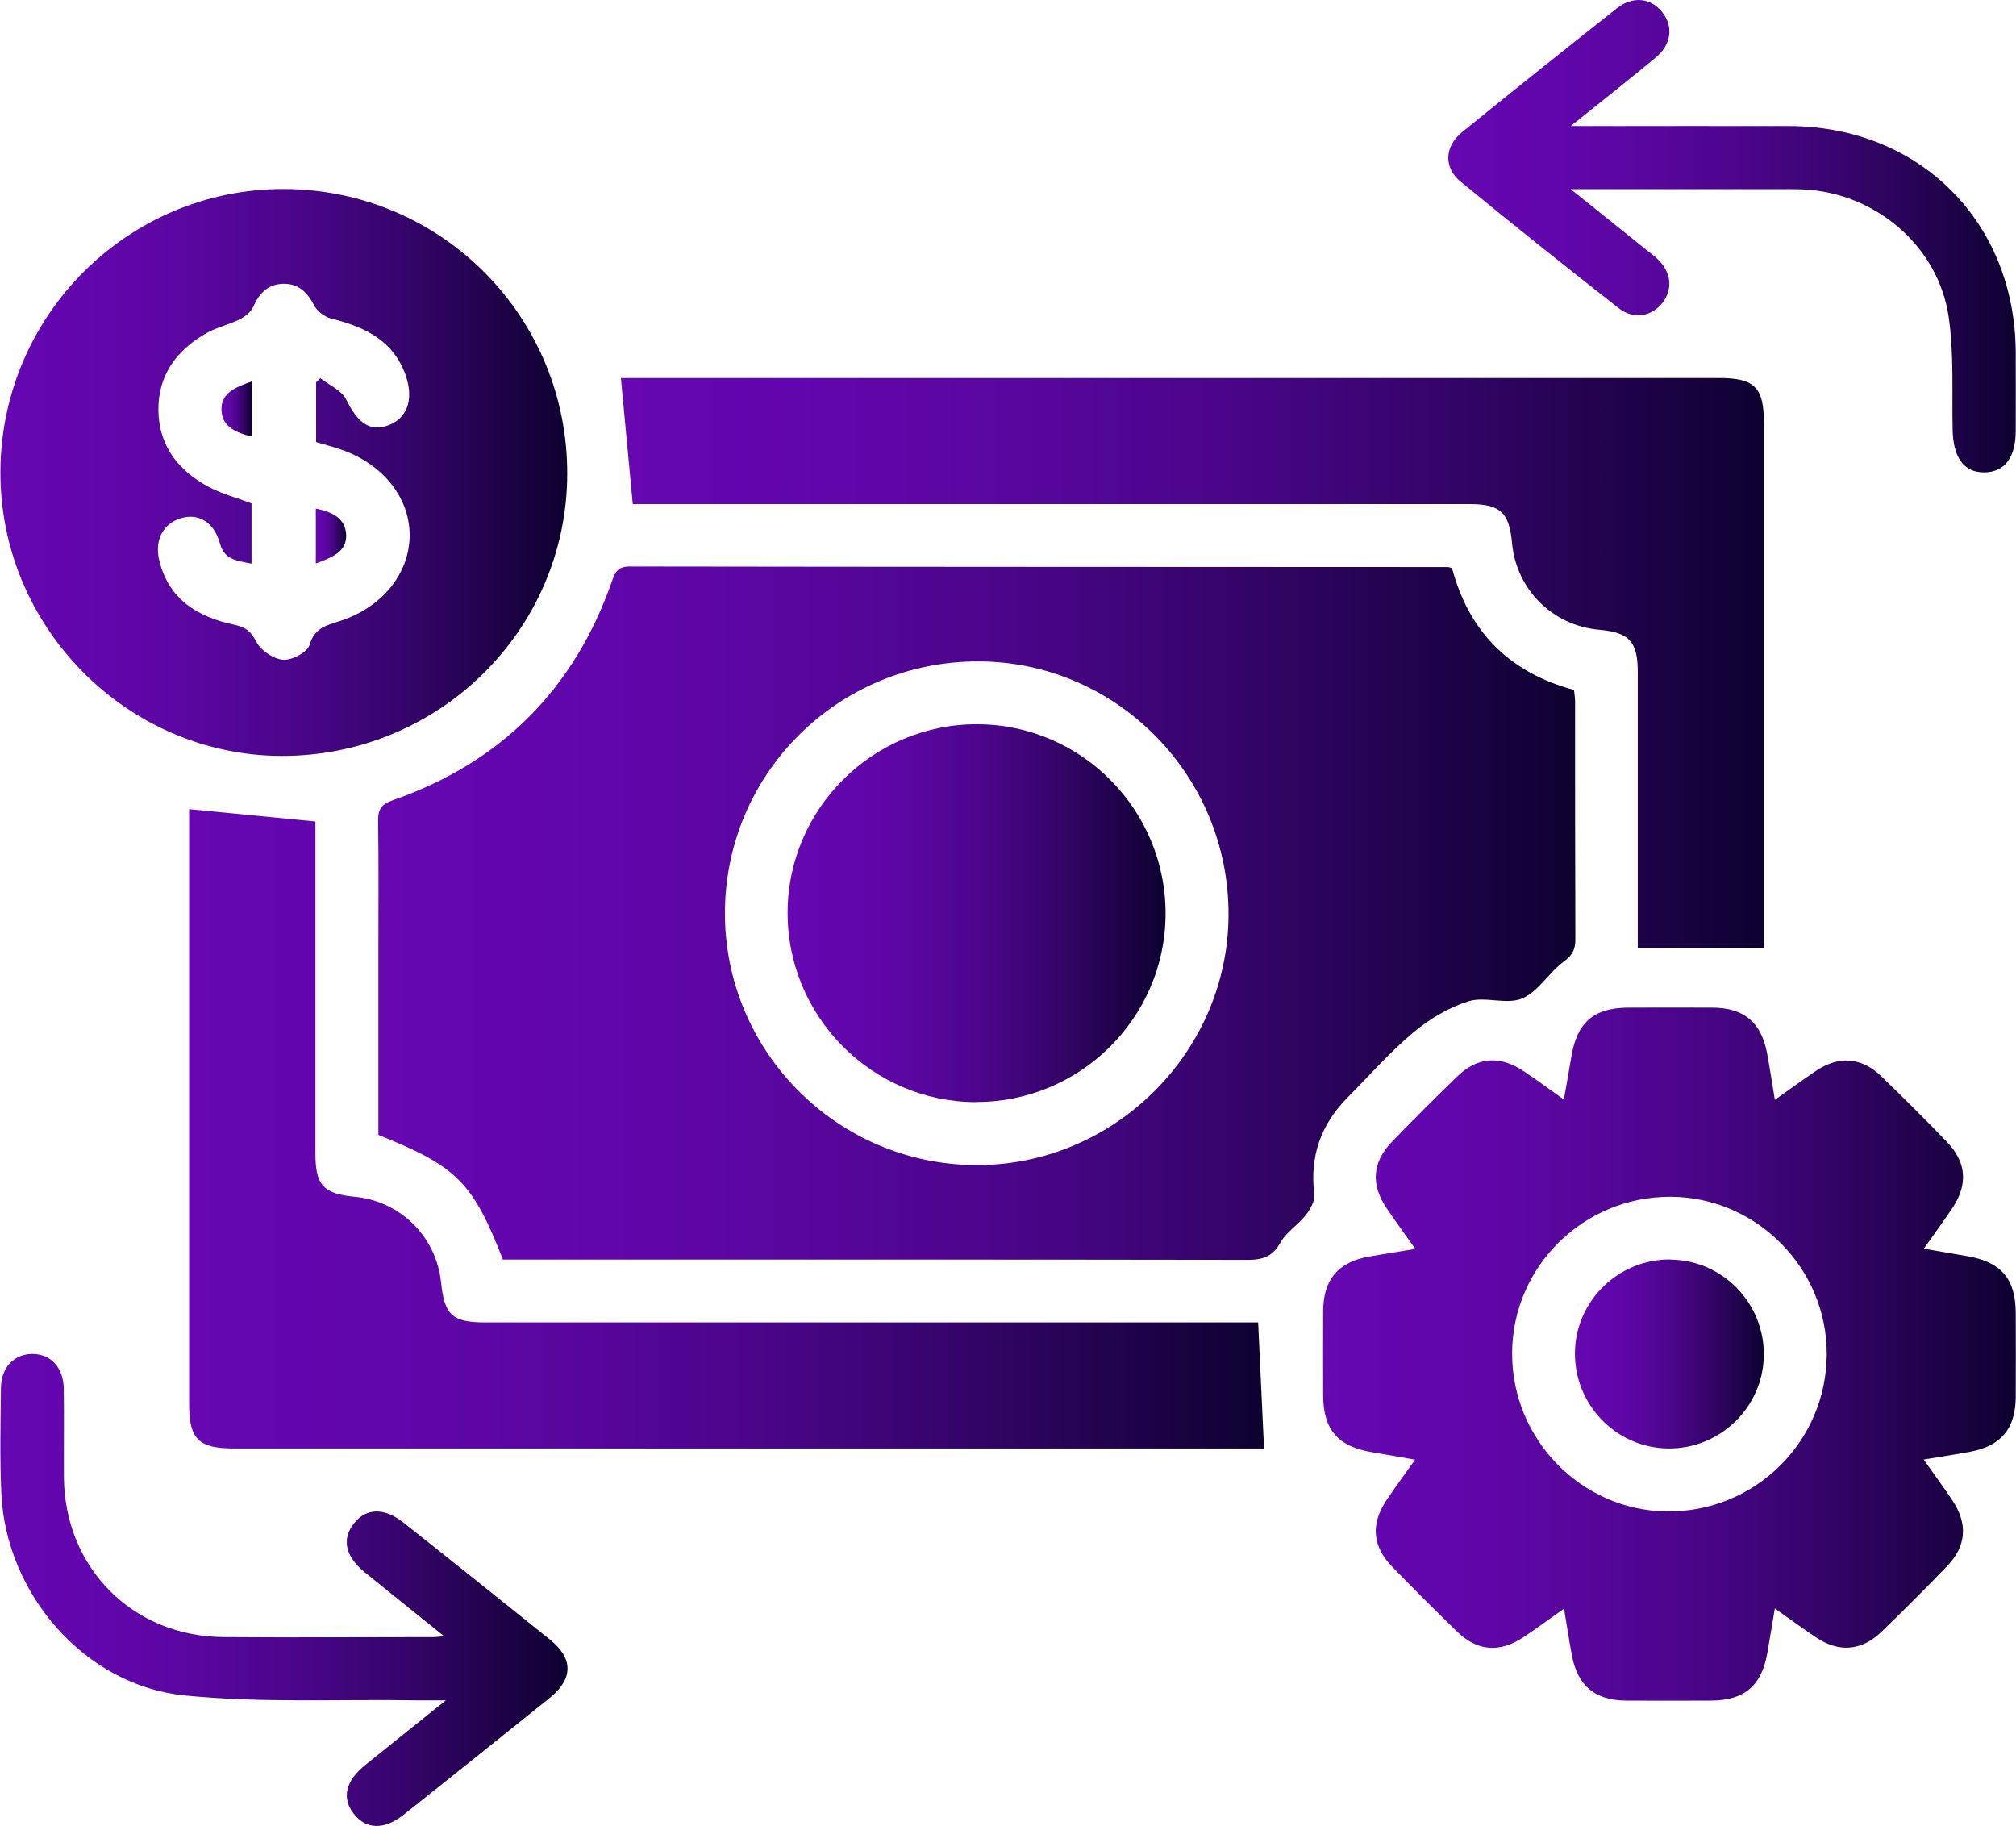
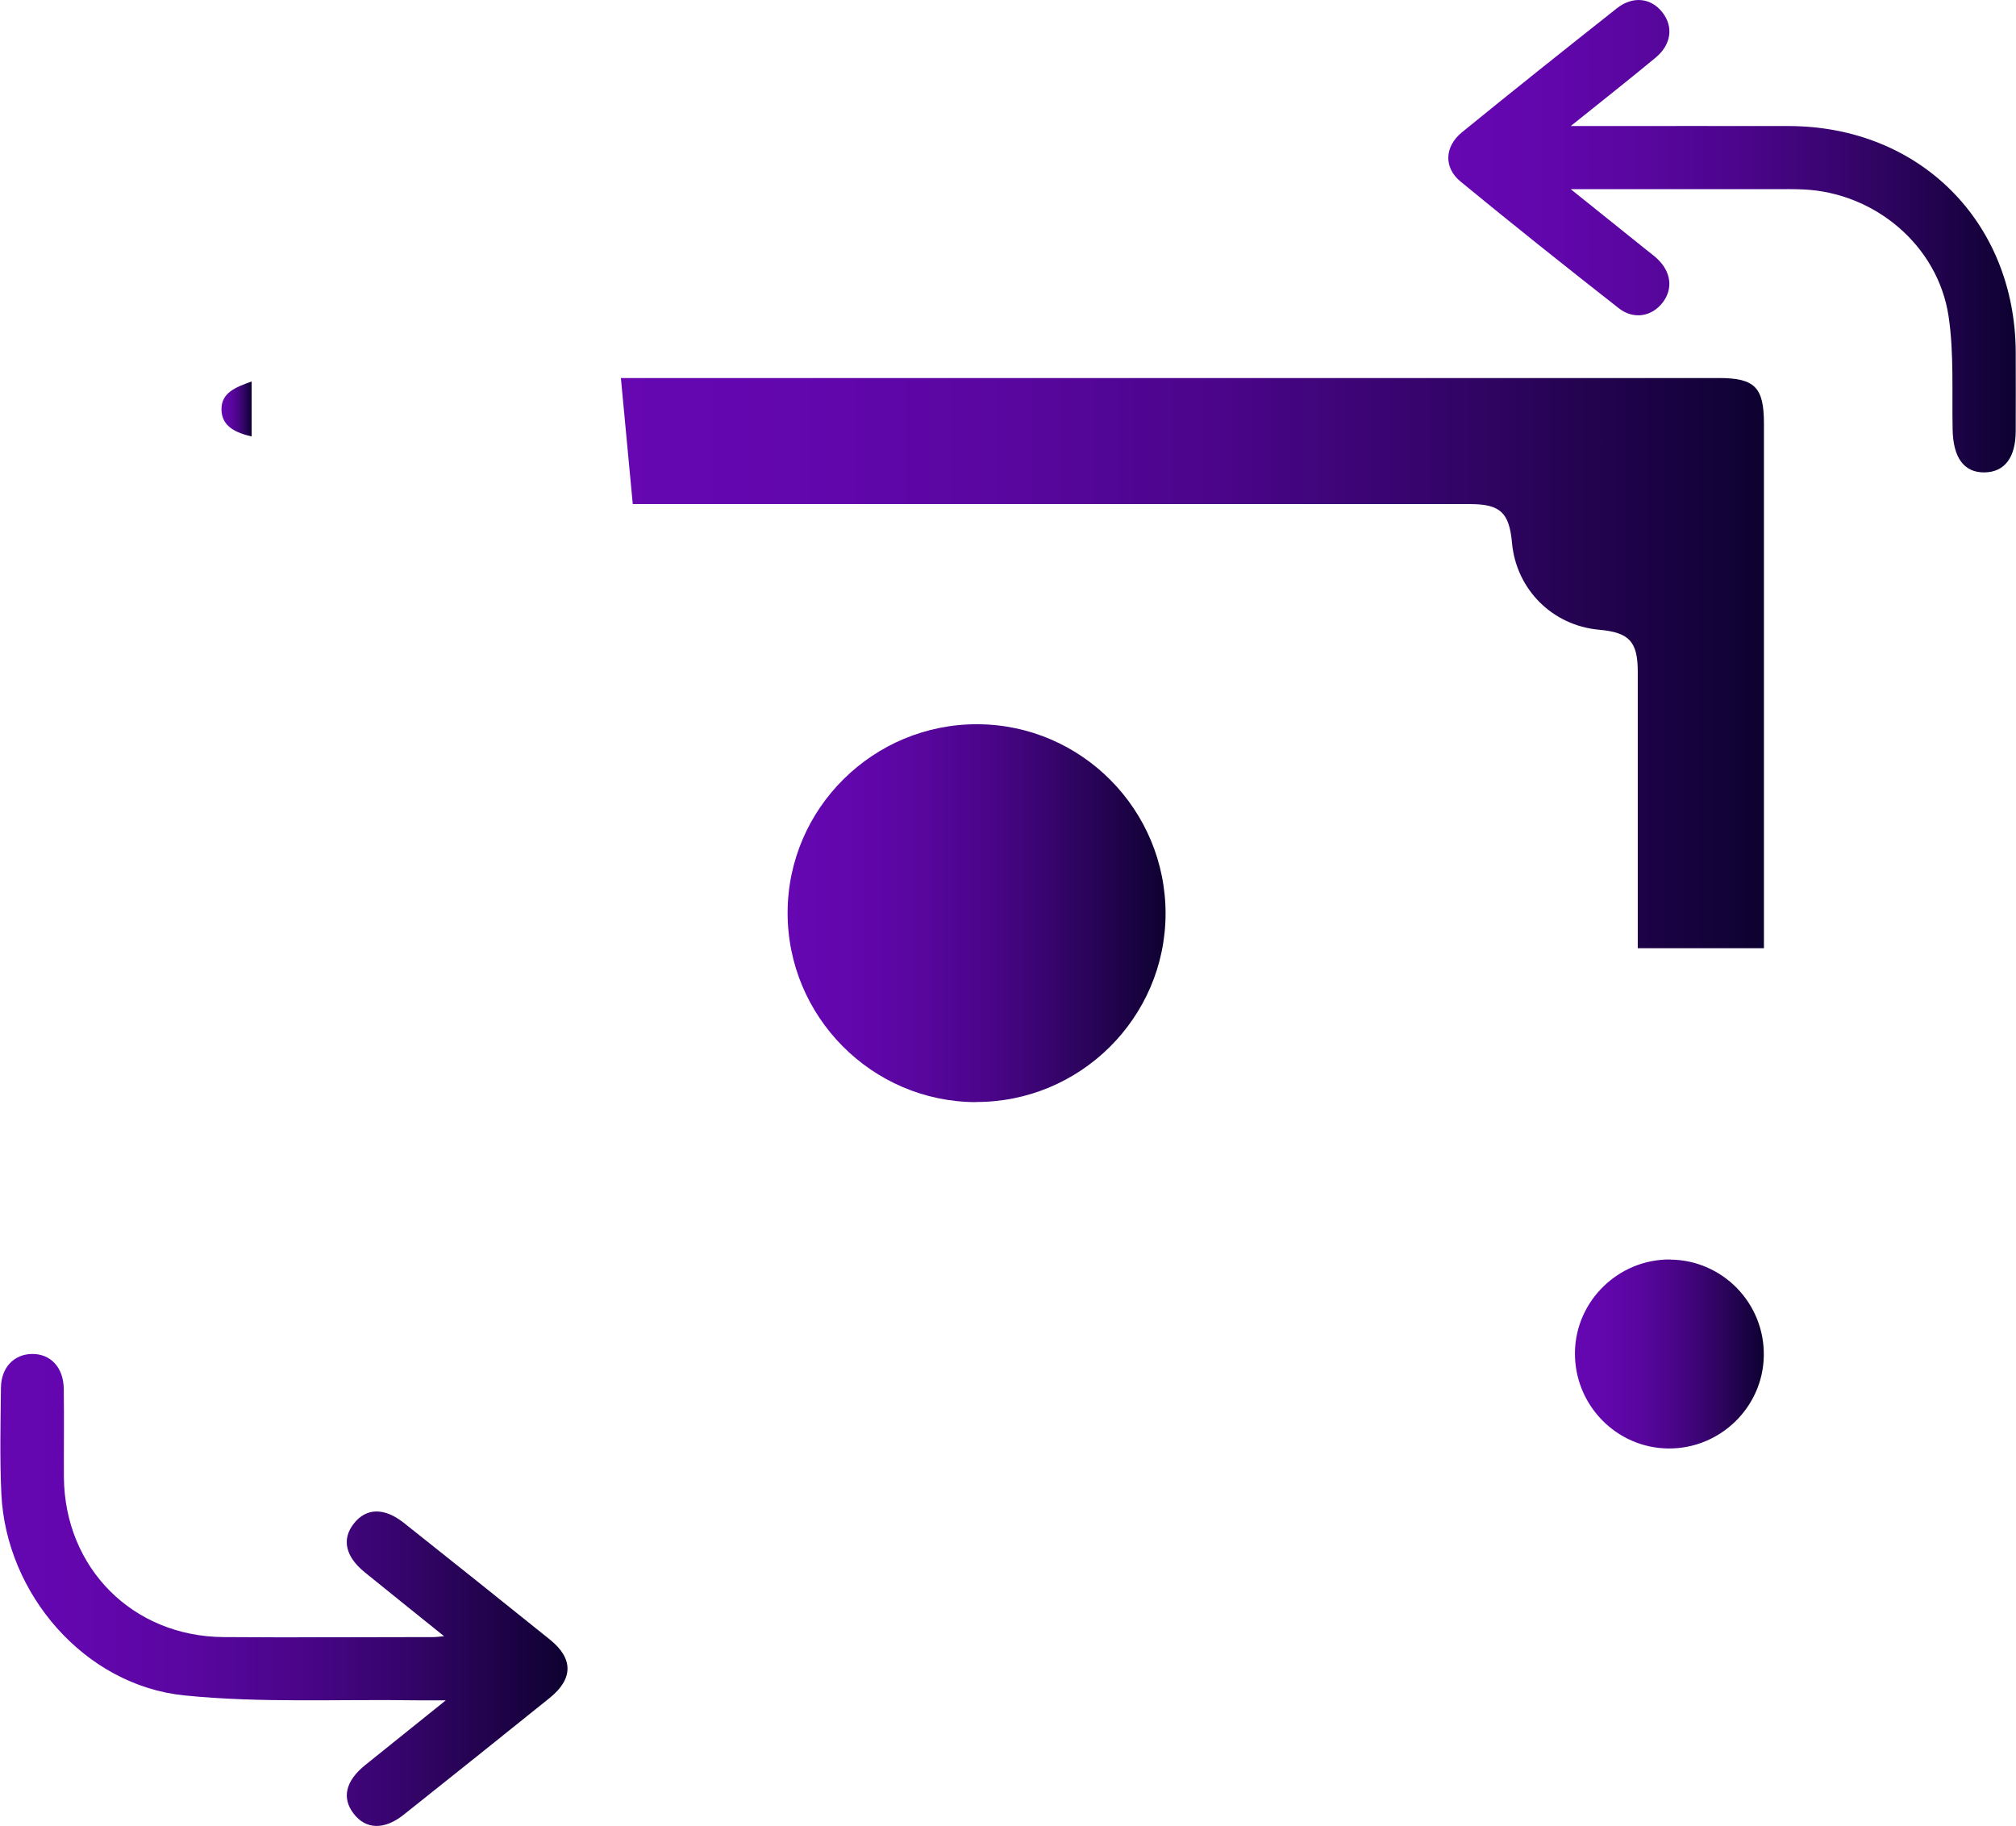
<svg xmlns="http://www.w3.org/2000/svg" xmlns:xlink="http://www.w3.org/1999/xlink" id="Layer_1" data-name="Layer 1" viewBox="0 0 147.64 133.72">
  <defs>
    <style>
      .cls-1 {
        fill: url(#linear-gradient);
      }

      .cls-1, .cls-2, .cls-3, .cls-4, .cls-5, .cls-6, .cls-7, .cls-8, .cls-9, .cls-10, .cls-11 {
        stroke-width: 0px;
      }

      .cls-2 {
        fill: url(#linear-gradient-11);
      }

      .cls-3 {
        fill: url(#linear-gradient-10);
      }

      .cls-4 {
        fill: url(#linear-gradient-4);
      }

      .cls-5 {
        fill: url(#linear-gradient-2);
      }

      .cls-6 {
        fill: url(#linear-gradient-3);
      }

      .cls-7 {
        fill: url(#linear-gradient-8);
      }

      .cls-8 {
        fill: url(#linear-gradient-9);
      }

      .cls-9 {
        fill: url(#linear-gradient-7);
      }

      .cls-10 {
        fill: url(#linear-gradient-5);
      }

      .cls-11 {
        fill: url(#linear-gradient-6);
      }
    </style>
    <linearGradient id="linear-gradient" x1="27.68" y1="66.87" x2="115.36" y2="66.87" gradientUnits="userSpaceOnUse">
      <stop offset="0" stop-color="#6607b2" />
      <stop offset=".16" stop-color="#6206ad" />
      <stop offset=".34" stop-color="#59069f" />
      <stop offset=".53" stop-color="#4a0589" />
      <stop offset=".72" stop-color="#340469" />
      <stop offset=".92" stop-color="#190241" />
      <stop offset="1" stop-color="#0d0230" />
    </linearGradient>
    <linearGradient id="linear-gradient-2" x1="96.88" y1="99.15" x2="147.64" y2="99.15" xlink:href="#linear-gradient" />
    <linearGradient id="linear-gradient-3" x1="13.86" y1="82.66" x2="92.58" y2="82.66" xlink:href="#linear-gradient" />
    <linearGradient id="linear-gradient-4" x1="45.47" y1="48.55" x2="129.18" y2="48.55" xlink:href="#linear-gradient" />
    <linearGradient id="linear-gradient-5" x1=".03" y1="34.59" x2="41.54" y2="34.59" xlink:href="#linear-gradient" />
    <linearGradient id="linear-gradient-6" x1="106.07" y1="17.29" x2="147.64" y2="17.29" xlink:href="#linear-gradient" />
    <linearGradient id="linear-gradient-7" x1="0" y1="116.44" x2="41.55" y2="116.44" xlink:href="#linear-gradient" />
    <linearGradient id="linear-gradient-8" x1="57.68" y1="66.87" x2="85.36" y2="66.87" xlink:href="#linear-gradient" />
    <linearGradient id="linear-gradient-9" x1="115.34" y1="99.15" x2="129.18" y2="99.15" xlink:href="#linear-gradient" />
    <linearGradient id="linear-gradient-10" x1="16.23" y1="29.94" x2="18.43" y2="29.94" xlink:href="#linear-gradient" />
    <linearGradient id="linear-gradient-11" x1="23.13" y1="39.25" x2="25.35" y2="39.25" xlink:href="#linear-gradient" />
  </defs>
  <g id="RNtO6R.tif">
    <g>
-       <path class="cls-1" d="m106.34,41.61c1.25,4.67,4.21,7.64,8.93,8.91.03.28.08.56.08.84,0,5.81,0,11.62.02,17.43,0,.73-.21,1.15-.84,1.61-1.1.81-1.87,2.21-3.06,2.71-1.14.48-2.72-.18-3.94.21-1.46.46-2.88,1.31-4.05,2.3-1.72,1.44-3.22,3.16-4.81,4.76-1.95,1.97-2.76,4.31-2.42,7.08.06.48-.3,1.1-.63,1.52-.55.71-1.41,1.22-1.84,1.99-.57,1.03-1.28,1.28-2.4,1.28-17.67-.03-35.35-.02-53.02-.02h-1.53c-2.21-5.67-3.37-6.83-9.12-9.13,0-4.47,0-8.98,0-13.49,0-3.17.03-6.34-.02-9.51-.01-.86.26-1.22,1.09-1.51,7.94-2.77,13.3-8.16,16.06-16.1.23-.66.47-1.01,1.27-1.01,19.98.03,39.96.03,59.94.04.05,0,.09.03.29.08Zm-16.37,25.37c.03-10.19-8.19-18.52-18.29-18.55-10.26-.03-18.56,8.18-18.59,18.39-.03,10.14,8.2,18.43,18.35,18.49,10.11.06,18.5-8.24,18.53-18.32Z" />
-       <path class="cls-5" d="m129.98,117.77c-.21,1.21-.37,2.24-.55,3.26-.42,2.41-1.68,3.48-4.14,3.49-2.07.01-4.13.01-6.2,0-2.3-.02-3.56-1.08-3.98-3.34-.2-1.07-.36-2.14-.57-3.39-1.12.79-2.04,1.47-2.99,2.1-1.72,1.14-3.36,1.02-4.83-.41-1.62-1.57-3.22-3.16-4.79-4.79-1.43-1.48-1.55-3.11-.4-4.83.64-.95,1.31-1.87,2.1-2.98-1.16-.2-2.13-.38-3.11-.54-2.53-.41-3.61-1.64-3.62-4.17,0-2.06-.01-4.13,0-6.19.02-2.29,1.09-3.56,3.34-3.97,1.07-.19,2.14-.35,3.41-.56-.8-1.14-1.48-2.06-2.12-3.01-1.15-1.72-1.03-3.34.4-4.83,1.57-1.62,3.17-3.22,4.79-4.79,1.47-1.43,3.11-1.55,4.83-.41.95.63,1.87,1.31,2.98,2.1.2-1.15.38-2.13.54-3.1.41-2.54,1.63-3.61,4.16-3.63,2.07,0,4.13-.01,6.2,0,2.3.02,3.55,1.08,3.98,3.34.2,1.07.36,2.14.57,3.41,1.12-.79,2.04-1.46,2.98-2.1,1.7-1.15,3.36-1.03,4.83.39,1.62,1.57,3.22,3.16,4.79,4.79,1.43,1.48,1.56,3.11.41,4.83-.63.95-1.31,1.87-2.1,2.99,1.2.21,2.22.38,3.24.56,2.43.43,3.48,1.66,3.49,4.14.01,2.06.01,4.13,0,6.19-.02,2.29-1.08,3.56-3.34,3.98-1.07.2-2.14.36-3.4.57.79,1.12,1.47,2.04,2.1,2.99,1.15,1.72,1.03,3.35-.4,4.83-1.57,1.62-3.16,3.22-4.79,4.79-1.48,1.42-3.13,1.54-4.83.39-.95-.64-1.87-1.31-2.99-2.1Zm-7.61-30.14c-6.38-.04-11.61,5.1-11.63,11.44-.03,6.32,5.07,11.53,11.33,11.6,6.44.07,11.69-5.09,11.71-11.52.02-6.28-5.13-11.48-11.41-11.52Z" />
-       <path class="cls-6" d="m13.86,59.25c3.09.3,6.08.59,9.24.9v1.39c0,7.63,0,15.27,0,22.9,0,2.34.57,2.97,2.88,3.19,3.35.32,5.97,2.92,6.32,6.26.25,2.42.82,2.94,3.28,2.94,18.25,0,36.49,0,54.74,0h1.82c.14,3.06.29,6.09.43,9.23h-1.34c-24.68,0-49.36,0-74.05,0-2.66,0-3.33-.67-3.33-3.3,0-14.07,0-28.13,0-42.2v-1.32Z" />
      <path class="cls-4" d="m129.18,69.43h-9.24v-1.8c0-6.14,0-12.29,0-18.43,0-2.23-.62-2.89-2.84-3.09-3.42-.31-6.06-2.96-6.37-6.36-.2-2.22-.86-2.84-3.08-2.84-19.88,0-39.76,0-59.64,0h-1.67c-.29-3.06-.57-6.04-.87-9.23h1.32c26.36,0,52.72,0,79.09,0,2.63,0,3.3.68,3.3,3.33,0,12.39,0,24.77,0,37.16v1.27Z" />
-       <path class="cls-10" d="m20.83,13.84c11.51.05,20.74,9.36,20.71,20.87-.03,11.44-9.42,20.68-20.95,20.64C9.25,55.3-.05,45.86.03,34.47.11,23.04,9.43,13.79,20.83,13.84Zm-2.42,27.43c-1.03-.22-1.97-.25-2.3-1.47-.43-1.57-1.58-2.25-2.88-1.85-1.3.4-1.93,1.61-1.56,3.12.71,2.85,2.83,4.11,5.47,4.67.84.18,1.23.47,1.63,1.25.33.64,1.26,1.27,1.97,1.32.64.05,1.77-.55,1.93-1.09.36-1.21,1.16-1.41,2.14-1.72,3.18-.99,5.2-3.52,5.19-6.35-.02-2.82-2.07-5.29-5.25-6.31-.53-.17-1.07-.32-1.6-.47v-4.37c.1-.1.21-.21.31-.31.65.51,1.56.89,1.89,1.56.85,1.73,1.75,2.4,3.12,1.88,1.32-.5,1.82-1.83,1.29-3.49-.86-2.67-2.99-3.69-5.49-4.31-.49-.12-1.05-.54-1.27-.98-.49-.94-1.13-1.57-2.2-1.57-1.15,0-1.81.67-2.26,1.7-.17.38-.61.71-1,.91-.77.38-1.64.57-2.38.98-2.2,1.24-3.59,3.07-3.56,5.68.03,2.6,1.47,4.42,3.68,5.6.96.51,2.04.79,3.14,1.21v4.4Z" />
      <path class="cls-11" d="m115.03,13.85c2.06,1.66,3.81,3.06,5.56,4.46.26.21.54.41.78.64,1.02.96,1.17,2.21.38,3.22-.79,1.01-2.11,1.25-3.2.4-3.89-3.05-7.76-6.13-11.58-9.27-1.25-1.02-1.19-2.56.09-3.61,3.76-3.06,7.55-6.08,11.36-9.09,1.17-.92,2.5-.75,3.32.3.82,1.04.67,2.35-.48,3.31-1.95,1.62-3.94,3.18-6.23,5.02.83,0,1.29,0,1.74,0,4.75,0,9.51-.01,14.26,0,9.55.03,16.54,7.01,16.59,16.55.01,1.92,0,3.84,0,5.76,0,1.96-.81,3.02-2.27,3.05-1.51.03-2.31-1.07-2.35-3.12-.06-2.78.11-5.6-.3-8.33-.79-5.18-5.41-9.04-10.65-9.27-.67-.03-1.34-.02-2.02-.02-4.85,0-9.7,0-15,0Z" />
      <path class="cls-9" d="m32.54,119.82c-2.09-1.68-3.96-3.18-5.81-4.68-1.44-1.16-1.72-2.43-.82-3.58.91-1.16,2.23-1.19,3.67-.05,3.57,2.84,7.14,5.68,10.69,8.54,1.73,1.39,1.72,2.88-.02,4.28-3.55,2.86-7.12,5.71-10.69,8.55-1.42,1.13-2.77,1.08-3.66-.08-.89-1.15-.59-2.41.86-3.57,1.85-1.49,3.71-2.98,5.89-4.73-.99,0-1.59,0-2.19,0-5.66-.09-11.36.21-16.97-.36-7.29-.74-13.05-7.43-13.39-14.76-.12-2.59-.06-5.19-.03-7.78.02-1.48.96-2.44,2.27-2.46,1.36-.02,2.31.98,2.33,2.55.03,2.16,0,4.32.01,6.48.06,6.65,5.04,11.65,11.68,11.7,5.14.04,10.28,0,15.42,0,.14,0,.29-.02.79-.07Z" />
      <path class="cls-7" d="m71.45,80.7c-7.61-.03-13.8-6.28-13.77-13.91.03-7.61,6.28-13.79,13.91-13.76,7.62.03,13.79,6.27,13.77,13.9-.03,7.61-6.27,13.79-13.91,13.76Z" />
      <path class="cls-8" d="m122.32,92.23c3.83.03,6.92,3.2,6.85,7.05-.06,3.76-3.2,6.81-6.98,6.78-3.83-.03-6.91-3.21-6.85-7.06.06-3.76,3.2-6.81,6.98-6.78Z" />
      <path class="cls-3" d="m18.43,27.93v4.03c-1.15-.27-2.18-.72-2.21-1.95-.03-1.27,1.06-1.66,2.21-2.08Z" />
-       <path class="cls-2" d="m23.13,41.26v-4.02c1.16.23,2.17.69,2.22,1.91.05,1.27-1.04,1.66-2.22,2.11Z" />
    </g>
  </g>
</svg>